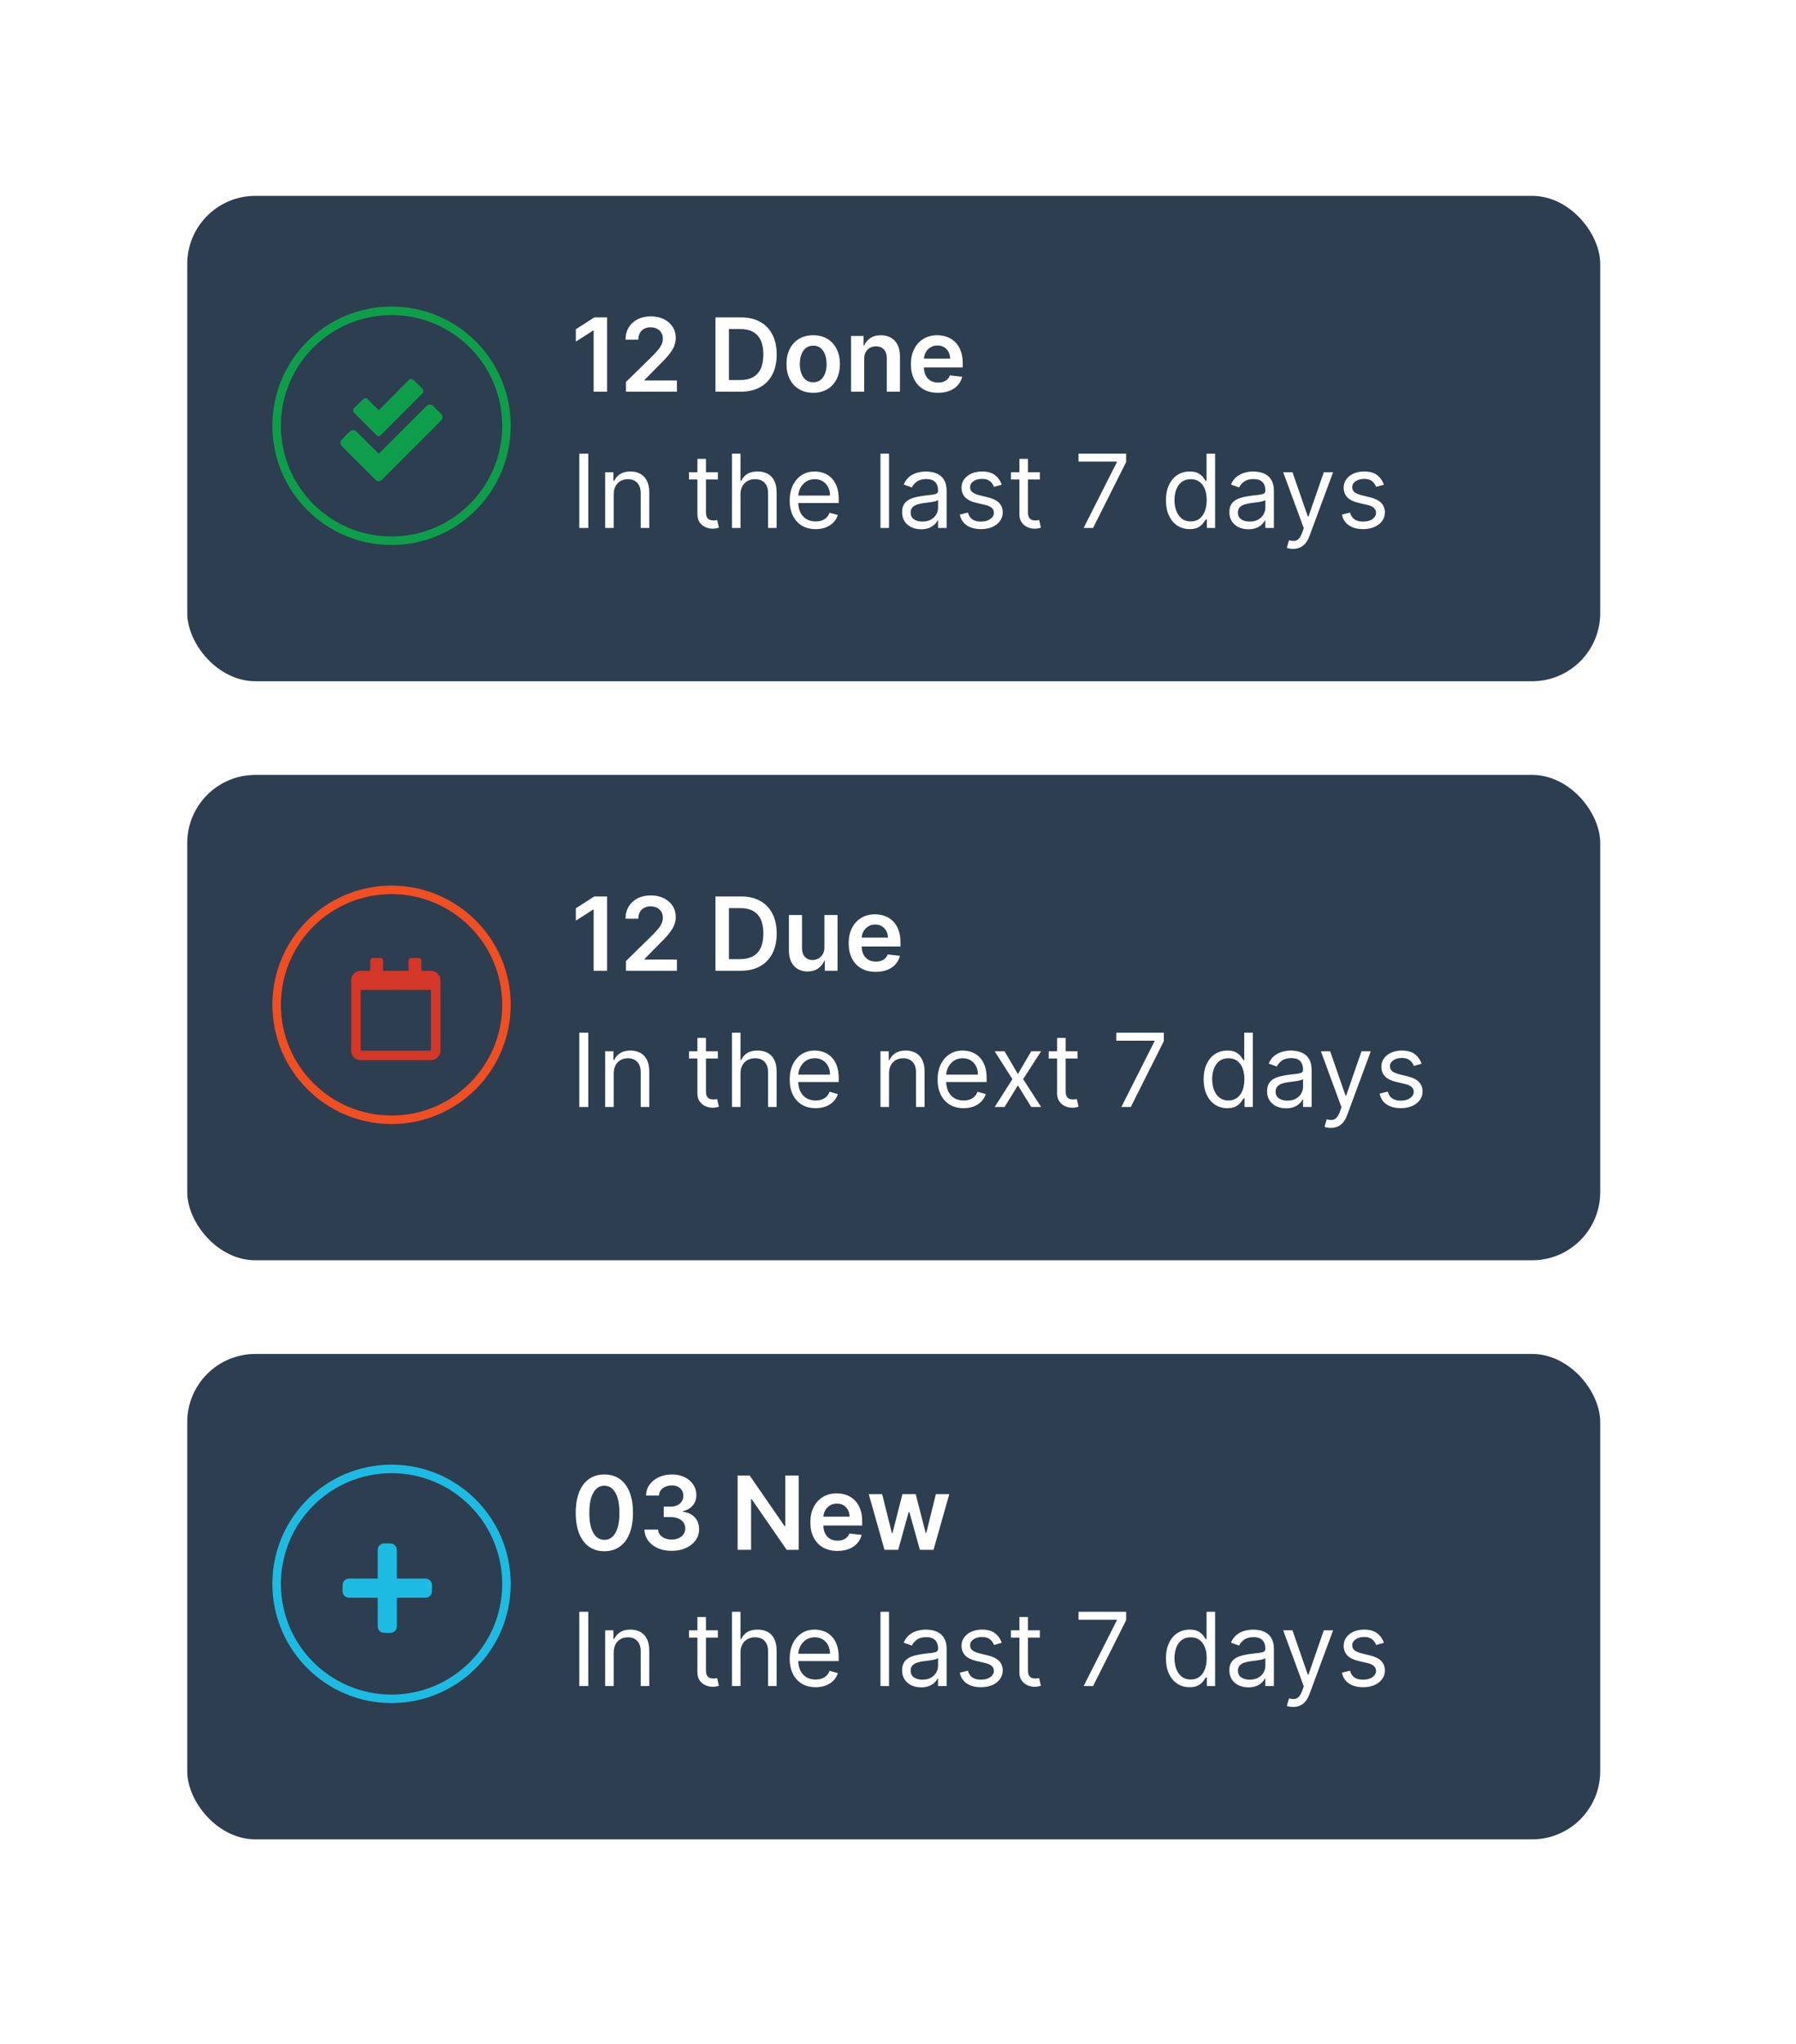
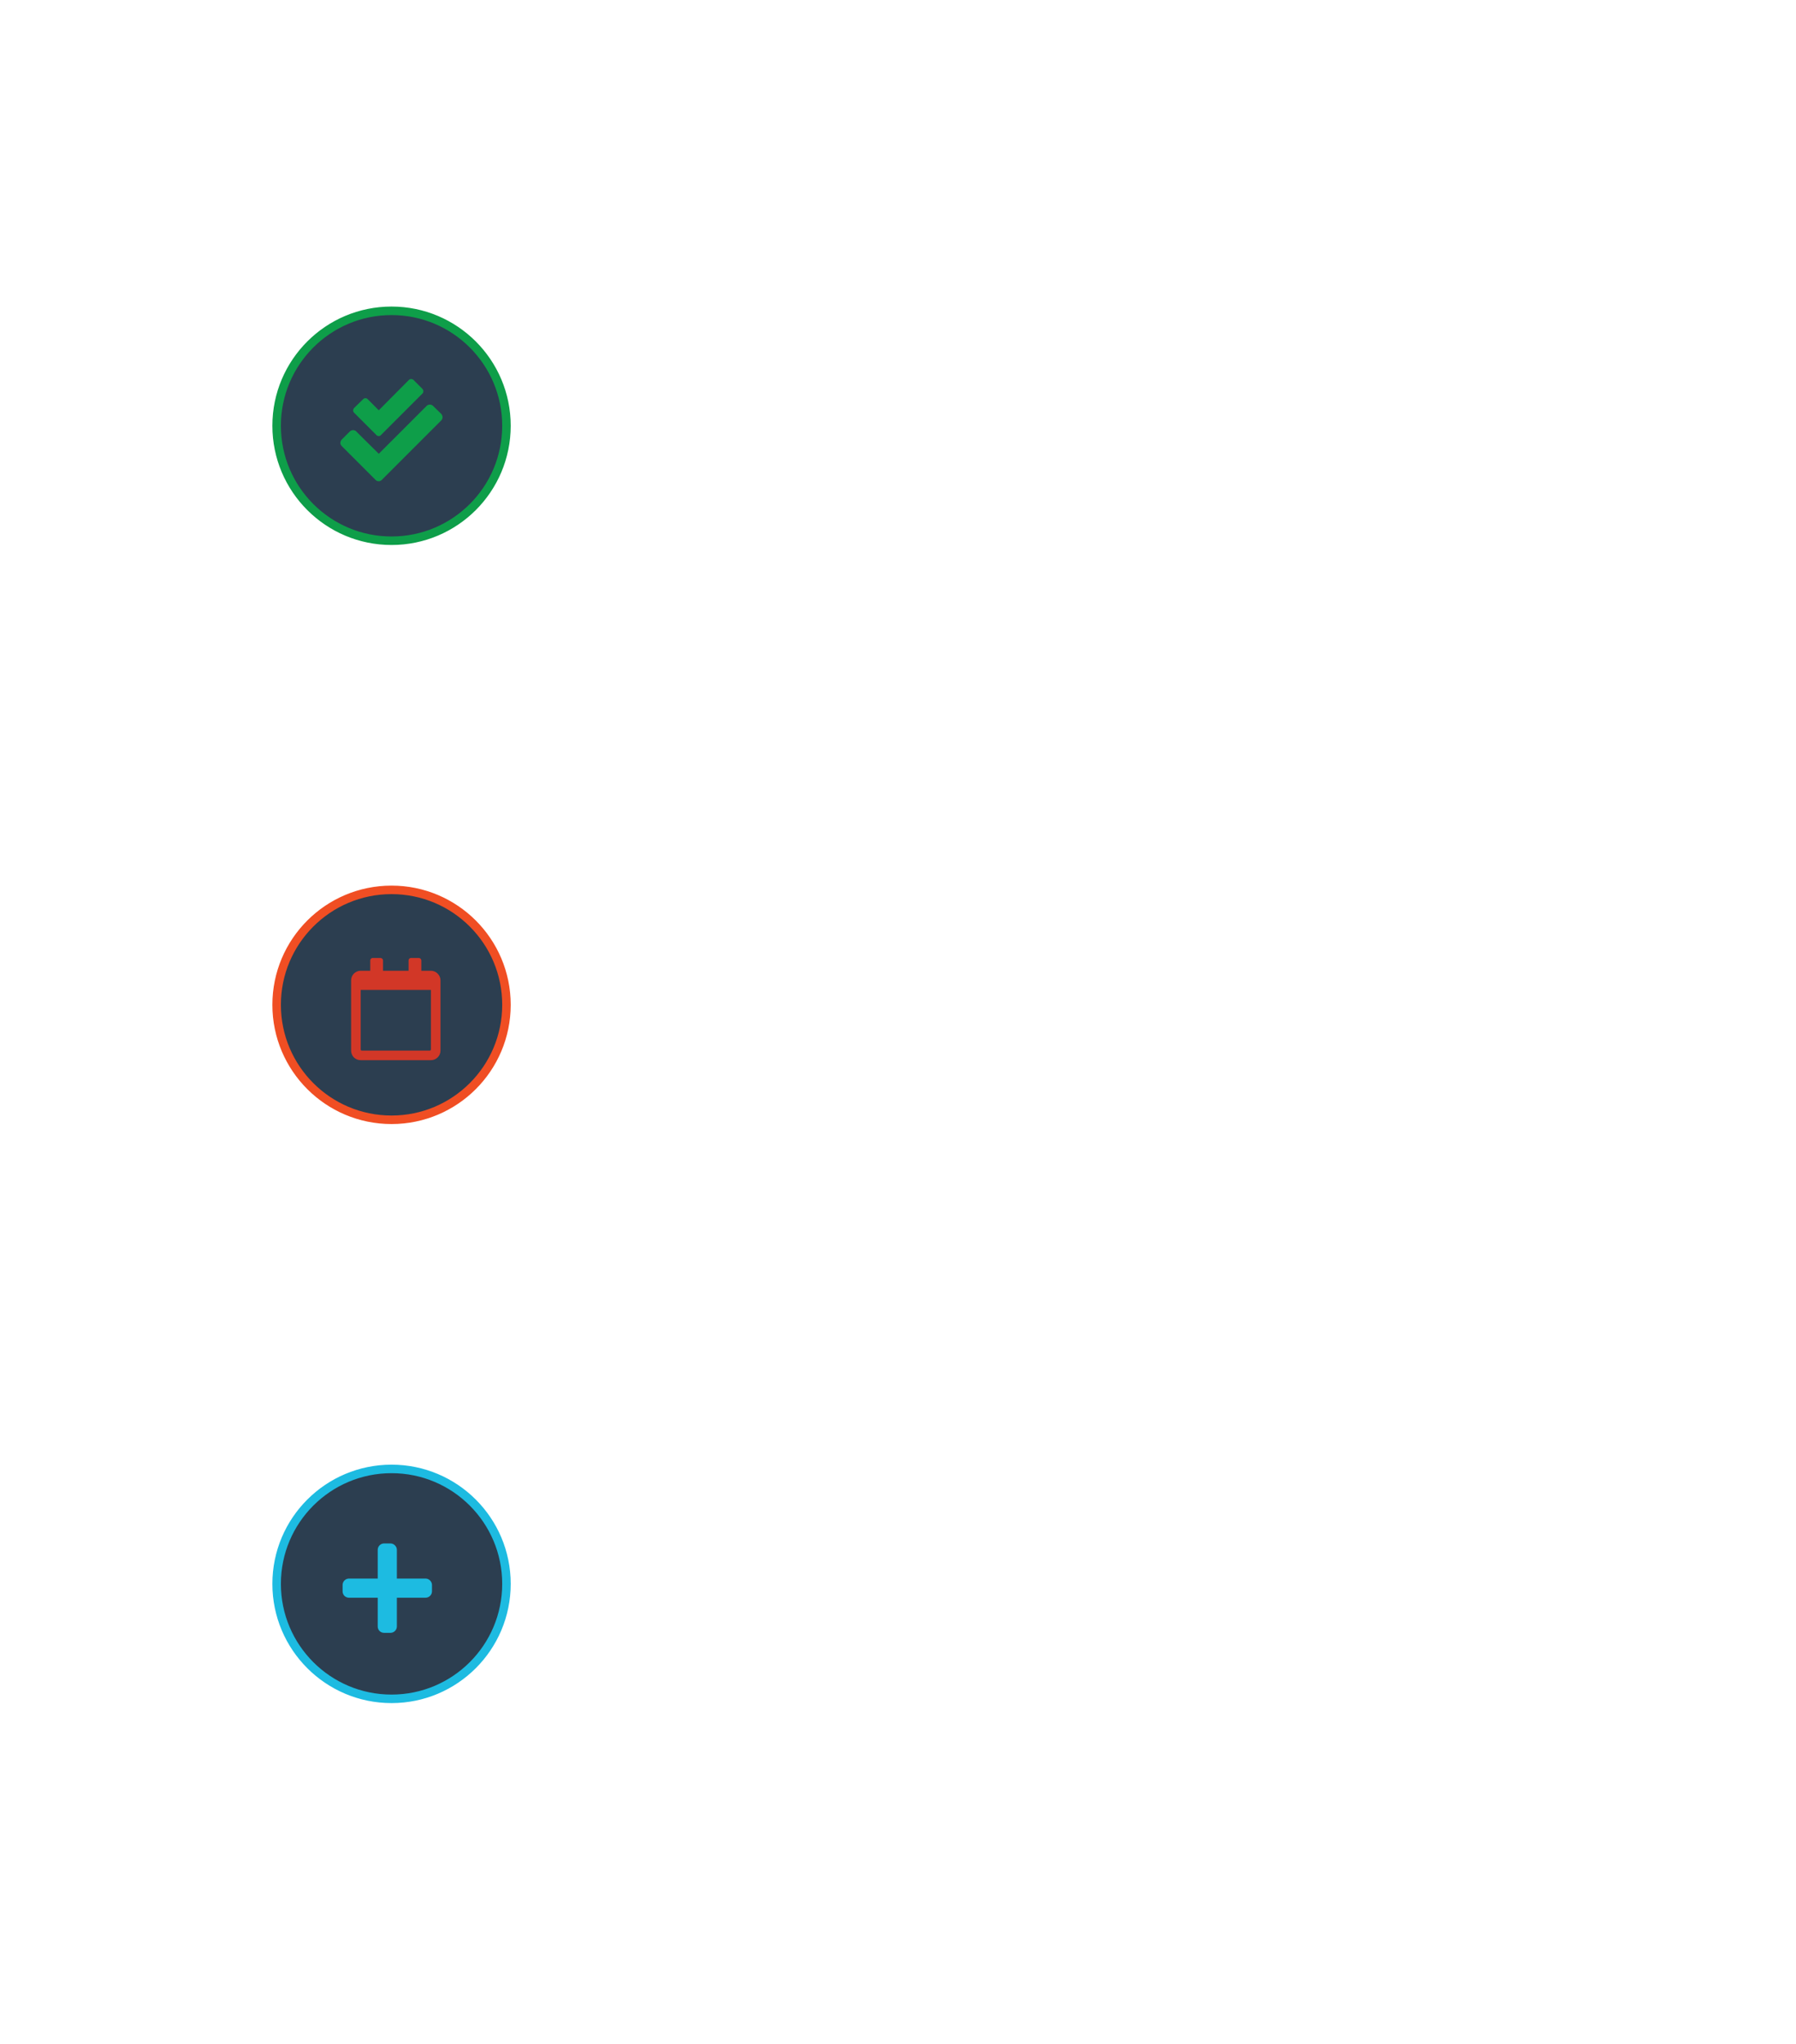
<svg xmlns="http://www.w3.org/2000/svg" width="211" height="240" viewBox="0 0 211 240" fill="none">
  <g filter="url(#filter0_d_316_77)">
    <rect x="4" y="4" width="203" height="232" rx="10" fill="white" />
  </g>
-   <rect x="22" y="159" width="166" height="57" rx="8" fill="#2C3E50" />
  <circle cx="46" cy="186" r="13.5" fill="#2C3E50" stroke="#1DBBE1" />
  <path d="M50 185.375C50.398 185.375 50.75 185.727 50.75 186.125V186.875C50.75 187.297 50.398 187.625 50 187.625H46.625V191C46.625 191.422 46.273 191.75 45.875 191.75H45.125C44.703 191.75 44.375 191.422 44.375 191V187.625H41C40.578 187.625 40.25 187.297 40.25 186.875V186.125C40.25 185.727 40.578 185.375 41 185.375H44.375V182C44.375 181.602 44.703 181.25 45.125 181.25H45.875C46.273 181.25 46.625 181.602 46.625 182V185.375H50Z" fill="#1DBBE1" />
  <path d="M71.001 182.166C70.3 182.166 69.697 181.989 69.195 181.634C68.695 181.276 68.31 180.76 68.04 180.087C67.773 179.411 67.639 178.597 67.639 177.645C67.642 176.693 67.777 175.884 68.044 175.216C68.314 174.545 68.699 174.034 69.199 173.682C69.702 173.33 70.303 173.153 71.001 173.153C71.7 173.153 72.301 173.33 72.804 173.682C73.307 174.034 73.692 174.545 73.959 175.216C74.229 175.886 74.364 176.696 74.364 177.645C74.364 178.599 74.229 179.415 73.959 180.091C73.692 180.764 73.307 181.278 72.804 181.634C72.304 181.989 71.703 182.166 71.001 182.166ZM71.001 180.832C71.547 180.832 71.977 180.564 72.293 180.027C72.611 179.487 72.77 178.693 72.77 177.645C72.77 176.952 72.697 176.369 72.553 175.898C72.408 175.426 72.203 175.071 71.939 174.832C71.675 174.591 71.362 174.47 71.001 174.47C70.459 174.47 70.03 174.74 69.715 175.28C69.399 175.817 69.24 176.605 69.237 177.645C69.234 178.341 69.304 178.926 69.446 179.401C69.591 179.875 69.796 180.233 70.06 180.474C70.324 180.713 70.638 180.832 71.001 180.832ZM78.912 182.119C78.298 182.119 77.752 182.014 77.275 181.804C76.801 181.594 76.426 181.301 76.15 180.926C75.875 180.551 75.728 180.118 75.711 179.626H77.314C77.328 179.862 77.406 180.068 77.548 180.244C77.69 180.418 77.879 180.553 78.115 180.649C78.35 180.746 78.615 180.794 78.907 180.794C79.22 180.794 79.497 180.74 79.738 180.632C79.98 180.521 80.169 180.368 80.305 180.172C80.441 179.976 80.508 179.75 80.505 179.494C80.508 179.23 80.44 178.997 80.301 178.795C80.162 178.594 79.96 178.436 79.696 178.322C79.434 178.209 79.119 178.152 78.75 178.152H77.978V176.933H78.75C79.054 176.933 79.319 176.881 79.546 176.776C79.777 176.67 79.957 176.523 80.088 176.332C80.218 176.139 80.282 175.916 80.279 175.663C80.282 175.416 80.227 175.202 80.113 175.02C80.002 174.835 79.845 174.692 79.64 174.589C79.439 174.487 79.201 174.436 78.929 174.436C78.662 174.436 78.414 174.484 78.187 174.581C77.96 174.678 77.777 174.815 77.637 174.994C77.498 175.17 77.424 175.381 77.416 175.625H75.894C75.906 175.136 76.046 174.707 76.316 174.338C76.589 173.966 76.953 173.676 77.407 173.469C77.862 173.259 78.372 173.153 78.937 173.153C79.519 173.153 80.025 173.263 80.454 173.482C80.886 173.697 81.22 173.989 81.456 174.355C81.691 174.722 81.809 175.126 81.809 175.57C81.812 176.061 81.667 176.473 81.375 176.805C81.085 177.138 80.704 177.355 80.233 177.457V177.526C80.846 177.611 81.316 177.838 81.643 178.207C81.973 178.574 82.136 179.03 82.133 179.575C82.133 180.064 81.994 180.501 81.716 180.888C81.44 181.271 81.059 181.572 80.573 181.791C80.091 182.01 79.537 182.119 78.912 182.119ZM93.829 173.273V182H92.423L88.311 176.055H88.239V182H86.658V173.273H88.072L92.18 179.222H92.257V173.273H93.829ZM98.382 182.128C97.725 182.128 97.159 181.991 96.681 181.719C96.207 181.443 95.842 181.054 95.586 180.551C95.331 180.045 95.203 179.45 95.203 178.766C95.203 178.092 95.331 177.501 95.586 176.993C95.845 176.482 96.206 176.084 96.669 175.8C97.132 175.513 97.676 175.369 98.301 175.369C98.704 175.369 99.085 175.435 99.443 175.565C99.804 175.693 100.122 175.892 100.397 176.162C100.676 176.432 100.895 176.776 101.054 177.193C101.213 177.608 101.292 178.102 101.292 178.676V179.149H95.927V178.109H99.814C99.811 177.814 99.747 177.551 99.622 177.321C99.497 177.088 99.322 176.905 99.098 176.771C98.876 176.638 98.618 176.571 98.322 176.571C98.007 176.571 97.73 176.648 97.491 176.801C97.252 176.952 97.066 177.151 96.933 177.398C96.802 177.642 96.735 177.911 96.733 178.203V179.111C96.733 179.491 96.802 179.818 96.941 180.091C97.081 180.361 97.275 180.568 97.525 180.713C97.775 180.855 98.068 180.926 98.403 180.926C98.627 180.926 98.831 180.895 99.012 180.832C99.194 180.767 99.352 180.672 99.485 180.547C99.619 180.422 99.72 180.267 99.788 180.082L101.228 180.244C101.137 180.625 100.964 180.957 100.708 181.241C100.456 181.523 100.132 181.741 99.737 181.898C99.342 182.051 98.89 182.128 98.382 182.128ZM103.913 182L102.064 175.455H103.636L104.787 180.057H104.846L106.022 175.455H107.578L108.754 180.031H108.818L109.951 175.455H111.528L109.674 182H108.068L106.841 177.577H106.751L105.524 182H103.913ZM69.114 189.273V198H68.057V189.273H69.114ZM72.102 194.062V198H71.096V191.455H72.068V192.477H72.153C72.306 192.145 72.539 191.878 72.852 191.676C73.164 191.472 73.568 191.369 74.062 191.369C74.505 191.369 74.893 191.46 75.225 191.642C75.558 191.821 75.816 192.094 76.001 192.46C76.186 192.824 76.278 193.284 76.278 193.841V198H75.272V193.909C75.272 193.395 75.139 192.994 74.872 192.707C74.605 192.418 74.238 192.273 73.772 192.273C73.451 192.273 73.164 192.342 72.912 192.482C72.662 192.621 72.464 192.824 72.319 193.091C72.174 193.358 72.102 193.682 72.102 194.062ZM84.337 191.455V192.307H80.945V191.455H84.337ZM81.934 189.886H82.94V196.125C82.94 196.409 82.981 196.622 83.063 196.764C83.148 196.903 83.256 196.997 83.387 197.045C83.521 197.091 83.661 197.114 83.809 197.114C83.92 197.114 84.011 197.108 84.082 197.097C84.153 197.082 84.21 197.071 84.252 197.062L84.457 197.966C84.388 197.991 84.293 198.017 84.171 198.043C84.049 198.071 83.894 198.085 83.707 198.085C83.423 198.085 83.144 198.024 82.871 197.902C82.602 197.78 82.377 197.594 82.198 197.344C82.022 197.094 81.934 196.778 81.934 196.398V189.886ZM86.996 194.062V198H85.991V189.273H86.996V192.477H87.082C87.235 192.139 87.465 191.871 87.772 191.672C88.082 191.47 88.494 191.369 89.008 191.369C89.454 191.369 89.844 191.459 90.18 191.638C90.515 191.814 90.775 192.085 90.96 192.452C91.147 192.815 91.241 193.278 91.241 193.841V198H90.235V193.909C90.235 193.389 90.1 192.987 89.83 192.703C89.563 192.416 89.192 192.273 88.718 192.273C88.388 192.273 88.093 192.342 87.832 192.482C87.573 192.621 87.369 192.824 87.218 193.091C87.07 193.358 86.996 193.682 86.996 194.062ZM95.825 198.136C95.194 198.136 94.65 197.997 94.193 197.719C93.738 197.438 93.387 197.045 93.14 196.543C92.896 196.037 92.774 195.449 92.774 194.778C92.774 194.108 92.896 193.517 93.14 193.006C93.387 192.491 93.731 192.091 94.171 191.804C94.615 191.514 95.132 191.369 95.723 191.369C96.064 191.369 96.4 191.426 96.733 191.54C97.065 191.653 97.368 191.838 97.64 192.094C97.913 192.347 98.13 192.682 98.292 193.099C98.454 193.517 98.535 194.031 98.535 194.642V195.068H93.49V194.199H97.512C97.512 193.83 97.439 193.5 97.291 193.21C97.146 192.92 96.939 192.692 96.669 192.524C96.402 192.357 96.086 192.273 95.723 192.273C95.322 192.273 94.975 192.372 94.683 192.571C94.393 192.767 94.17 193.023 94.014 193.338C93.858 193.653 93.779 193.991 93.779 194.352V194.932C93.779 195.426 93.865 195.845 94.035 196.189C94.209 196.53 94.448 196.79 94.755 196.969C95.062 197.145 95.419 197.233 95.825 197.233C96.089 197.233 96.328 197.196 96.541 197.122C96.757 197.045 96.943 196.932 97.099 196.781C97.255 196.628 97.376 196.437 97.461 196.21L98.433 196.483C98.331 196.812 98.159 197.102 97.917 197.352C97.676 197.599 97.377 197.793 97.022 197.932C96.667 198.068 96.268 198.136 95.825 198.136ZM104.446 189.273V198H103.44V189.273H104.446ZM108.214 198.153C107.799 198.153 107.423 198.075 107.085 197.919C106.746 197.76 106.478 197.531 106.279 197.233C106.08 196.932 105.981 196.568 105.981 196.142C105.981 195.767 106.055 195.463 106.202 195.23C106.35 194.994 106.548 194.81 106.795 194.676C107.042 194.543 107.315 194.443 107.613 194.378C107.914 194.31 108.217 194.256 108.521 194.216C108.918 194.165 109.241 194.126 109.488 194.101C109.738 194.072 109.92 194.026 110.033 193.96C110.15 193.895 110.208 193.781 110.208 193.619V193.585C110.208 193.165 110.093 192.838 109.863 192.605C109.636 192.372 109.29 192.256 108.827 192.256C108.347 192.256 107.971 192.361 107.698 192.571C107.425 192.781 107.234 193.006 107.123 193.244L106.168 192.903C106.339 192.506 106.566 192.196 106.85 191.974C107.137 191.75 107.45 191.594 107.788 191.506C108.129 191.415 108.464 191.369 108.793 191.369C109.004 191.369 109.245 191.395 109.518 191.446C109.793 191.494 110.059 191.595 110.315 191.749C110.573 191.902 110.788 192.134 110.958 192.443C111.129 192.753 111.214 193.168 111.214 193.688V198H110.208V197.114H110.157C110.089 197.256 109.975 197.408 109.816 197.57C109.657 197.732 109.445 197.869 109.181 197.983C108.917 198.097 108.594 198.153 108.214 198.153ZM108.367 197.25C108.765 197.25 109.1 197.172 109.373 197.016C109.648 196.859 109.856 196.658 109.995 196.411C110.137 196.163 110.208 195.903 110.208 195.631V194.71C110.165 194.761 110.072 194.808 109.927 194.851C109.785 194.891 109.62 194.926 109.433 194.957C109.248 194.986 109.067 195.011 108.891 195.034C108.718 195.054 108.577 195.071 108.469 195.085C108.208 195.119 107.964 195.175 107.737 195.251C107.512 195.325 107.33 195.437 107.191 195.588C107.055 195.736 106.987 195.937 106.987 196.193C106.987 196.543 107.116 196.807 107.374 196.986C107.636 197.162 107.967 197.25 108.367 197.25ZM117.686 192.92L116.782 193.176C116.725 193.026 116.642 192.879 116.531 192.737C116.423 192.592 116.275 192.473 116.088 192.379C115.9 192.286 115.66 192.239 115.368 192.239C114.967 192.239 114.633 192.331 114.366 192.516C114.102 192.697 113.97 192.929 113.97 193.21C113.97 193.46 114.061 193.658 114.243 193.803C114.424 193.947 114.708 194.068 115.095 194.165L116.066 194.403C116.652 194.545 117.088 194.763 117.375 195.055C117.662 195.345 117.805 195.719 117.805 196.176C117.805 196.551 117.697 196.886 117.481 197.182C117.268 197.477 116.97 197.71 116.586 197.881C116.203 198.051 115.757 198.136 115.248 198.136C114.581 198.136 114.028 197.991 113.591 197.702C113.153 197.412 112.876 196.989 112.76 196.432L113.714 196.193C113.805 196.545 113.977 196.81 114.23 196.986C114.485 197.162 114.819 197.25 115.231 197.25C115.7 197.25 116.072 197.151 116.348 196.952C116.626 196.75 116.765 196.509 116.765 196.227C116.765 196 116.686 195.81 116.527 195.656C116.368 195.5 116.123 195.384 115.794 195.307L114.703 195.051C114.103 194.909 113.663 194.689 113.382 194.391C113.103 194.089 112.964 193.713 112.964 193.261C112.964 192.892 113.068 192.565 113.275 192.281C113.485 191.997 113.771 191.774 114.132 191.612C114.495 191.45 114.907 191.369 115.368 191.369C116.015 191.369 116.524 191.511 116.893 191.795C117.265 192.08 117.529 192.455 117.686 192.92ZM122.165 191.455V192.307H118.773V191.455H122.165ZM119.762 189.886H120.768V196.125C120.768 196.409 120.809 196.622 120.891 196.764C120.977 196.903 121.085 196.997 121.215 197.045C121.349 197.091 121.489 197.114 121.637 197.114C121.748 197.114 121.839 197.108 121.91 197.097C121.981 197.082 122.038 197.071 122.08 197.062L122.285 197.966C122.217 197.991 122.121 198.017 121.999 198.043C121.877 198.071 121.722 198.085 121.535 198.085C121.251 198.085 120.972 198.024 120.7 197.902C120.43 197.78 120.205 197.594 120.026 197.344C119.85 197.094 119.762 196.778 119.762 196.398V189.886ZM127.309 198L131.212 190.278V190.21H126.712V189.273H132.303V190.261L128.417 198H127.309ZM139.755 198.136C139.21 198.136 138.728 197.999 138.311 197.723C137.893 197.445 137.566 197.053 137.331 196.547C137.095 196.038 136.977 195.438 136.977 194.744C136.977 194.057 137.095 193.46 137.331 192.955C137.566 192.449 137.895 192.058 138.315 191.783C138.735 191.507 139.221 191.369 139.772 191.369C140.199 191.369 140.535 191.44 140.782 191.582C141.032 191.722 141.223 191.881 141.353 192.06C141.487 192.236 141.591 192.381 141.664 192.494H141.75V189.273H142.755V198H141.784V196.994H141.664C141.591 197.114 141.485 197.264 141.349 197.446C141.213 197.625 141.018 197.786 140.765 197.928C140.512 198.067 140.176 198.136 139.755 198.136ZM139.892 197.233C140.295 197.233 140.636 197.128 140.914 196.918C141.193 196.705 141.404 196.411 141.549 196.036C141.694 195.658 141.767 195.222 141.767 194.727C141.767 194.239 141.696 193.811 141.554 193.445C141.412 193.075 141.201 192.788 140.923 192.584C140.645 192.376 140.301 192.273 139.892 192.273C139.466 192.273 139.11 192.382 138.826 192.601C138.545 192.817 138.333 193.111 138.191 193.483C138.052 193.852 137.983 194.267 137.983 194.727C137.983 195.193 138.054 195.616 138.196 195.997C138.341 196.375 138.554 196.676 138.835 196.901C139.119 197.122 139.471 197.233 139.892 197.233ZM146.663 198.153C146.248 198.153 145.872 198.075 145.534 197.919C145.196 197.76 144.927 197.531 144.728 197.233C144.529 196.932 144.43 196.568 144.43 196.142C144.43 195.767 144.504 195.463 144.652 195.23C144.799 194.994 144.997 194.81 145.244 194.676C145.491 194.543 145.764 194.443 146.062 194.378C146.363 194.31 146.666 194.256 146.97 194.216C147.368 194.165 147.69 194.126 147.937 194.101C148.187 194.072 148.369 194.026 148.483 193.96C148.599 193.895 148.657 193.781 148.657 193.619V193.585C148.657 193.165 148.542 192.838 148.312 192.605C148.085 192.372 147.74 192.256 147.277 192.256C146.797 192.256 146.42 192.361 146.147 192.571C145.875 192.781 145.683 193.006 145.572 193.244L144.618 192.903C144.788 192.506 145.015 192.196 145.299 191.974C145.586 191.75 145.899 191.594 146.237 191.506C146.578 191.415 146.913 191.369 147.243 191.369C147.453 191.369 147.694 191.395 147.967 191.446C148.243 191.494 148.508 191.595 148.764 191.749C149.022 191.902 149.237 192.134 149.407 192.443C149.578 192.753 149.663 193.168 149.663 193.688V198H148.657V197.114H148.606C148.538 197.256 148.424 197.408 148.265 197.57C148.106 197.732 147.895 197.869 147.63 197.983C147.366 198.097 147.044 198.153 146.663 198.153ZM146.816 197.25C147.214 197.25 147.549 197.172 147.822 197.016C148.098 196.859 148.305 196.658 148.444 196.411C148.586 196.163 148.657 195.903 148.657 195.631V194.71C148.615 194.761 148.521 194.808 148.376 194.851C148.234 194.891 148.069 194.926 147.882 194.957C147.697 194.986 147.517 195.011 147.341 195.034C147.167 195.054 147.027 195.071 146.919 195.085C146.657 195.119 146.413 195.175 146.186 195.251C145.961 195.325 145.779 195.437 145.64 195.588C145.504 195.736 145.436 195.937 145.436 196.193C145.436 196.543 145.565 196.807 145.824 196.986C146.085 197.162 146.416 197.25 146.816 197.25ZM151.912 200.455C151.741 200.455 151.589 200.44 151.456 200.412C151.322 200.386 151.23 200.361 151.179 200.335L151.435 199.449C151.679 199.511 151.895 199.534 152.082 199.517C152.27 199.5 152.436 199.416 152.581 199.266C152.729 199.118 152.864 198.878 152.986 198.545L153.173 198.034L150.753 191.455H151.844L153.651 196.67H153.719L155.526 191.455H156.616L153.838 198.955C153.713 199.293 153.558 199.572 153.374 199.794C153.189 200.018 152.974 200.185 152.73 200.293C152.489 200.401 152.216 200.455 151.912 200.455ZM162.58 192.92L161.677 193.176C161.62 193.026 161.536 192.879 161.425 192.737C161.317 192.592 161.17 192.473 160.982 192.379C160.795 192.286 160.555 192.239 160.262 192.239C159.862 192.239 159.528 192.331 159.261 192.516C158.996 192.697 158.864 192.929 158.864 193.21C158.864 193.46 158.955 193.658 159.137 193.803C159.319 193.947 159.603 194.068 159.989 194.165L160.961 194.403C161.546 194.545 161.982 194.763 162.269 195.055C162.556 195.345 162.7 195.719 162.7 196.176C162.7 196.551 162.592 196.886 162.376 197.182C162.163 197.477 161.864 197.71 161.481 197.881C161.097 198.051 160.651 198.136 160.143 198.136C159.475 198.136 158.923 197.991 158.485 197.702C158.048 197.412 157.771 196.989 157.654 196.432L158.609 196.193C158.7 196.545 158.871 196.81 159.124 196.986C159.38 197.162 159.714 197.25 160.126 197.25C160.594 197.25 160.967 197.151 161.242 196.952C161.521 196.75 161.66 196.509 161.66 196.227C161.66 196 161.58 195.81 161.421 195.656C161.262 195.5 161.018 195.384 160.688 195.307L159.597 195.051C158.998 194.909 158.558 194.689 158.276 194.391C157.998 194.089 157.859 193.713 157.859 193.261C157.859 192.892 157.962 192.565 158.17 192.281C158.38 191.997 158.665 191.774 159.026 191.612C159.39 191.45 159.802 191.369 160.262 191.369C160.91 191.369 161.418 191.511 161.788 191.795C162.16 192.08 162.424 192.455 162.58 192.92Z" fill="white" />
-   <rect x="22" y="23" width="166" height="57" rx="8" fill="#2C3E50" />
  <circle cx="46" cy="50" r="13.5" fill="#2C3E50" stroke="#0E9E49" />
  <path d="M51.836 48.602C52.047 48.836 52.047 49.188 51.812 49.398L44.875 56.336C44.664 56.57 44.312 56.57 44.102 56.336L40.164 52.398C39.93 52.188 39.93 51.836 40.164 51.602L41.078 50.688C41.312 50.453 41.664 50.453 41.875 50.688L44.5 53.289L50.102 47.688C50.312 47.453 50.688 47.453 50.898 47.688L51.836 48.602ZM44.219 51.086L41.594 48.461C41.453 48.32 41.453 48.086 41.594 47.922L42.672 46.867C42.812 46.727 43.047 46.727 43.188 46.867L44.5 48.18L48.039 44.617C48.18 44.477 48.414 44.477 48.578 44.617L49.633 45.672C49.773 45.836 49.773 46.07 49.633 46.211L44.758 51.086C44.617 51.25 44.359 51.25 44.219 51.086Z" fill="#0E9E49" />
-   <path d="M71.325 37.273V46H69.744V38.811H69.693L67.652 40.115V38.666L69.821 37.273H71.325ZM73.541 46V44.858L76.571 41.888C76.861 41.595 77.102 41.335 77.296 41.108C77.489 40.881 77.633 40.66 77.73 40.447C77.827 40.234 77.875 40.007 77.875 39.766C77.875 39.49 77.812 39.254 77.688 39.058C77.562 38.859 77.391 38.706 77.172 38.598C76.953 38.49 76.704 38.436 76.426 38.436C76.139 38.436 75.888 38.496 75.672 38.615C75.456 38.731 75.288 38.898 75.169 39.114C75.053 39.33 74.994 39.587 74.994 39.885H73.49C73.49 39.331 73.617 38.849 73.869 38.44C74.122 38.031 74.47 37.715 74.913 37.49C75.359 37.266 75.871 37.153 76.447 37.153C77.033 37.153 77.547 37.263 77.99 37.481C78.433 37.7 78.777 38 79.021 38.381C79.269 38.761 79.392 39.196 79.392 39.685C79.392 40.011 79.329 40.332 79.204 40.648C79.079 40.963 78.859 41.312 78.544 41.696C78.231 42.08 77.793 42.544 77.227 43.09L75.723 44.619V44.679H79.524V46H73.541ZM87.013 46H84.056V37.273H87.073C87.94 37.273 88.684 37.447 89.306 37.797C89.931 38.144 90.411 38.642 90.746 39.293C91.082 39.943 91.249 40.722 91.249 41.628C91.249 42.537 91.08 43.318 90.742 43.972C90.407 44.625 89.923 45.126 89.289 45.476C88.658 45.825 87.9 46 87.013 46ZM85.637 44.632H86.937C87.545 44.632 88.052 44.521 88.458 44.3C88.864 44.075 89.17 43.742 89.374 43.298C89.579 42.852 89.681 42.295 89.681 41.628C89.681 40.96 89.579 40.406 89.374 39.966C89.17 39.523 88.867 39.192 88.467 38.973C88.069 38.751 87.575 38.641 86.984 38.641H85.637V44.632ZM95.538 46.128C94.899 46.128 94.345 45.987 93.876 45.706C93.408 45.425 93.044 45.031 92.785 44.526C92.53 44.02 92.402 43.429 92.402 42.753C92.402 42.077 92.53 41.484 92.785 40.976C93.044 40.467 93.408 40.072 93.876 39.791C94.345 39.51 94.899 39.369 95.538 39.369C96.178 39.369 96.731 39.51 97.2 39.791C97.669 40.072 98.031 40.467 98.287 40.976C98.546 41.484 98.675 42.077 98.675 42.753C98.675 43.429 98.546 44.02 98.287 44.526C98.031 45.031 97.669 45.425 97.2 45.706C96.731 45.987 96.178 46.128 95.538 46.128ZM95.547 44.892C95.894 44.892 96.183 44.797 96.416 44.606C96.649 44.413 96.822 44.155 96.936 43.831C97.053 43.507 97.111 43.146 97.111 42.749C97.111 42.348 97.053 41.986 96.936 41.662C96.822 41.335 96.649 41.075 96.416 40.882C96.183 40.689 95.894 40.592 95.547 40.592C95.192 40.592 94.896 40.689 94.66 40.882C94.428 41.075 94.253 41.335 94.136 41.662C94.023 41.986 93.966 42.348 93.966 42.749C93.966 43.146 94.023 43.507 94.136 43.831C94.253 44.155 94.428 44.413 94.66 44.606C94.896 44.797 95.192 44.892 95.547 44.892ZM101.527 42.165V46H99.984V39.455H101.458V40.567H101.535C101.686 40.2 101.926 39.909 102.255 39.693C102.588 39.477 102.998 39.369 103.487 39.369C103.939 39.369 104.332 39.466 104.667 39.659C105.005 39.852 105.267 40.132 105.451 40.499C105.639 40.865 105.731 41.31 105.728 41.832V46H104.186V42.071C104.186 41.633 104.072 41.291 103.845 41.044C103.62 40.797 103.309 40.673 102.912 40.673C102.642 40.673 102.402 40.733 102.191 40.852C101.984 40.969 101.821 41.138 101.701 41.359C101.585 41.581 101.527 41.849 101.527 42.165ZM110.194 46.128C109.538 46.128 108.971 45.992 108.494 45.719C108.02 45.443 107.654 45.054 107.399 44.551C107.143 44.045 107.015 43.45 107.015 42.766C107.015 42.092 107.143 41.501 107.399 40.993C107.657 40.481 108.018 40.084 108.481 39.8C108.944 39.513 109.488 39.369 110.113 39.369C110.517 39.369 110.897 39.435 111.255 39.565C111.616 39.693 111.934 39.892 112.21 40.162C112.488 40.432 112.707 40.776 112.866 41.193C113.025 41.608 113.105 42.102 113.105 42.676V43.149H107.74V42.109H111.626C111.623 41.814 111.559 41.551 111.434 41.321C111.309 41.088 111.135 40.905 110.91 40.771C110.689 40.638 110.43 40.571 110.135 40.571C109.819 40.571 109.542 40.648 109.304 40.801C109.065 40.952 108.879 41.151 108.745 41.398C108.615 41.642 108.548 41.91 108.545 42.203V43.111C108.545 43.492 108.615 43.818 108.754 44.091C108.893 44.361 109.088 44.568 109.338 44.713C109.588 44.855 109.88 44.926 110.216 44.926C110.44 44.926 110.643 44.895 110.825 44.832C111.007 44.767 111.164 44.672 111.298 44.547C111.431 44.422 111.532 44.267 111.6 44.082L113.041 44.244C112.95 44.625 112.777 44.957 112.521 45.242C112.268 45.523 111.944 45.742 111.549 45.898C111.154 46.051 110.703 46.128 110.194 46.128ZM69.114 53.273V62H68.057V53.273H69.114ZM72.102 58.062V62H71.096V55.455H72.068V56.477H72.153C72.306 56.145 72.539 55.878 72.852 55.676C73.164 55.472 73.568 55.369 74.062 55.369C74.505 55.369 74.893 55.46 75.225 55.642C75.558 55.821 75.816 56.094 76.001 56.46C76.186 56.824 76.278 57.284 76.278 57.841V62H75.272V57.909C75.272 57.395 75.139 56.994 74.872 56.707C74.605 56.418 74.238 56.273 73.772 56.273C73.451 56.273 73.164 56.342 72.912 56.481C72.662 56.621 72.464 56.824 72.319 57.091C72.174 57.358 72.102 57.682 72.102 58.062ZM84.337 55.455V56.307H80.945V55.455H84.337ZM81.934 53.886H82.94V60.125C82.94 60.409 82.981 60.622 83.063 60.764C83.148 60.903 83.256 60.997 83.387 61.045C83.521 61.091 83.661 61.114 83.809 61.114C83.92 61.114 84.011 61.108 84.082 61.097C84.153 61.082 84.21 61.071 84.252 61.062L84.457 61.966C84.388 61.992 84.293 62.017 84.171 62.043C84.049 62.071 83.894 62.085 83.707 62.085C83.423 62.085 83.144 62.024 82.871 61.902C82.602 61.78 82.377 61.594 82.198 61.344C82.022 61.094 81.934 60.778 81.934 60.398V53.886ZM86.996 58.062V62H85.991V53.273H86.996V56.477H87.082C87.235 56.139 87.465 55.871 87.772 55.672C88.082 55.47 88.494 55.369 89.008 55.369C89.454 55.369 89.844 55.459 90.18 55.638C90.515 55.814 90.775 56.085 90.96 56.452C91.147 56.815 91.241 57.278 91.241 57.841V62H90.235V57.909C90.235 57.389 90.1 56.987 89.83 56.703C89.563 56.416 89.192 56.273 88.718 56.273C88.388 56.273 88.093 56.342 87.832 56.481C87.573 56.621 87.369 56.824 87.218 57.091C87.07 57.358 86.996 57.682 86.996 58.062ZM95.825 62.136C95.194 62.136 94.65 61.997 94.193 61.719C93.738 61.438 93.387 61.045 93.14 60.543C92.896 60.037 92.774 59.449 92.774 58.778C92.774 58.108 92.896 57.517 93.14 57.006C93.387 56.492 93.731 56.091 94.171 55.804C94.615 55.514 95.132 55.369 95.723 55.369C96.064 55.369 96.4 55.426 96.733 55.54C97.065 55.653 97.368 55.838 97.64 56.094C97.913 56.347 98.13 56.682 98.292 57.099C98.454 57.517 98.535 58.031 98.535 58.642V59.068H93.49V58.199H97.512C97.512 57.83 97.439 57.5 97.291 57.21C97.146 56.92 96.939 56.692 96.669 56.524C96.402 56.356 96.086 56.273 95.723 56.273C95.322 56.273 94.975 56.372 94.683 56.571C94.393 56.767 94.17 57.023 94.014 57.338C93.858 57.653 93.779 57.992 93.779 58.352V58.932C93.779 59.426 93.865 59.845 94.035 60.189C94.209 60.53 94.448 60.79 94.755 60.969C95.062 61.145 95.419 61.233 95.825 61.233C96.089 61.233 96.328 61.196 96.541 61.122C96.757 61.045 96.943 60.932 97.099 60.781C97.255 60.628 97.376 60.438 97.461 60.21L98.433 60.483C98.331 60.812 98.159 61.102 97.917 61.352C97.676 61.599 97.377 61.793 97.022 61.932C96.667 62.068 96.268 62.136 95.825 62.136ZM104.446 53.273V62H103.44V53.273H104.446ZM108.214 62.153C107.799 62.153 107.423 62.075 107.085 61.919C106.746 61.76 106.478 61.531 106.279 61.233C106.08 60.932 105.981 60.568 105.981 60.142C105.981 59.767 106.055 59.463 106.202 59.23C106.35 58.994 106.548 58.81 106.795 58.676C107.042 58.543 107.315 58.443 107.613 58.378C107.914 58.31 108.217 58.256 108.521 58.216C108.918 58.165 109.241 58.126 109.488 58.101C109.738 58.072 109.92 58.026 110.033 57.96C110.15 57.895 110.208 57.781 110.208 57.619V57.585C110.208 57.165 110.093 56.838 109.863 56.605C109.636 56.372 109.29 56.256 108.827 56.256C108.347 56.256 107.971 56.361 107.698 56.571C107.425 56.781 107.234 57.006 107.123 57.244L106.168 56.903C106.339 56.506 106.566 56.196 106.85 55.974C107.137 55.75 107.45 55.594 107.788 55.506C108.129 55.415 108.464 55.369 108.793 55.369C109.004 55.369 109.245 55.395 109.518 55.446C109.793 55.494 110.059 55.595 110.315 55.749C110.573 55.902 110.788 56.133 110.958 56.443C111.129 56.753 111.214 57.168 111.214 57.688V62H110.208V61.114H110.157C110.089 61.256 109.975 61.408 109.816 61.57C109.657 61.731 109.445 61.869 109.181 61.983C108.917 62.097 108.594 62.153 108.214 62.153ZM108.367 61.25C108.765 61.25 109.1 61.172 109.373 61.016C109.648 60.859 109.856 60.658 109.995 60.41C110.137 60.163 110.208 59.903 110.208 59.631V58.71C110.165 58.761 110.072 58.808 109.927 58.851C109.785 58.891 109.62 58.926 109.433 58.957C109.248 58.986 109.067 59.011 108.891 59.034C108.718 59.054 108.577 59.071 108.469 59.085C108.208 59.119 107.964 59.175 107.737 59.251C107.512 59.325 107.33 59.438 107.191 59.588C107.055 59.736 106.987 59.938 106.987 60.193C106.987 60.543 107.116 60.807 107.374 60.986C107.636 61.162 107.967 61.25 108.367 61.25ZM117.686 56.92L116.782 57.176C116.725 57.026 116.642 56.879 116.531 56.737C116.423 56.592 116.275 56.473 116.088 56.379C115.9 56.285 115.66 56.239 115.368 56.239C114.967 56.239 114.633 56.331 114.366 56.516C114.102 56.697 113.97 56.929 113.97 57.21C113.97 57.46 114.061 57.658 114.243 57.803C114.424 57.947 114.708 58.068 115.095 58.165L116.066 58.403C116.652 58.545 117.088 58.763 117.375 59.055C117.662 59.345 117.805 59.719 117.805 60.176C117.805 60.551 117.697 60.886 117.481 61.182C117.268 61.477 116.97 61.71 116.586 61.881C116.203 62.051 115.757 62.136 115.248 62.136C114.581 62.136 114.028 61.992 113.591 61.702C113.153 61.412 112.876 60.989 112.76 60.432L113.714 60.193C113.805 60.545 113.977 60.81 114.23 60.986C114.485 61.162 114.819 61.25 115.231 61.25C115.7 61.25 116.072 61.151 116.348 60.952C116.626 60.75 116.765 60.508 116.765 60.227C116.765 60 116.686 59.81 116.527 59.656C116.368 59.5 116.123 59.383 115.794 59.307L114.703 59.051C114.103 58.909 113.663 58.689 113.382 58.391C113.103 58.09 112.964 57.713 112.964 57.261C112.964 56.892 113.068 56.565 113.275 56.281C113.485 55.997 113.771 55.774 114.132 55.612C114.495 55.45 114.907 55.369 115.368 55.369C116.015 55.369 116.524 55.511 116.893 55.795C117.265 56.08 117.529 56.455 117.686 56.92ZM122.165 55.455V56.307H118.773V55.455H122.165ZM119.762 53.886H120.768V60.125C120.768 60.409 120.809 60.622 120.891 60.764C120.977 60.903 121.085 60.997 121.215 61.045C121.349 61.091 121.489 61.114 121.637 61.114C121.748 61.114 121.839 61.108 121.91 61.097C121.981 61.082 122.038 61.071 122.08 61.062L122.285 61.966C122.217 61.992 122.121 62.017 121.999 62.043C121.877 62.071 121.722 62.085 121.535 62.085C121.251 62.085 120.972 62.024 120.7 61.902C120.43 61.78 120.205 61.594 120.026 61.344C119.85 61.094 119.762 60.778 119.762 60.398V53.886ZM127.309 62L131.212 54.278V54.21H126.712V53.273H132.303V54.261L128.417 62H127.309ZM139.755 62.136C139.21 62.136 138.728 61.999 138.311 61.723C137.893 61.445 137.566 61.053 137.331 60.547C137.095 60.038 136.977 59.438 136.977 58.744C136.977 58.057 137.095 57.46 137.331 56.955C137.566 56.449 137.895 56.058 138.315 55.783C138.735 55.507 139.221 55.369 139.772 55.369C140.199 55.369 140.535 55.44 140.782 55.582C141.032 55.722 141.223 55.881 141.353 56.06C141.487 56.236 141.591 56.381 141.664 56.494H141.75V53.273H142.755V62H141.784V60.994H141.664C141.591 61.114 141.485 61.264 141.349 61.446C141.213 61.625 141.018 61.785 140.765 61.928C140.512 62.067 140.176 62.136 139.755 62.136ZM139.892 61.233C140.295 61.233 140.636 61.128 140.914 60.918C141.193 60.705 141.404 60.41 141.549 60.035C141.694 59.658 141.767 59.222 141.767 58.727C141.767 58.239 141.696 57.811 141.554 57.445C141.412 57.075 141.201 56.788 140.923 56.584C140.645 56.376 140.301 56.273 139.892 56.273C139.466 56.273 139.11 56.382 138.826 56.601C138.545 56.817 138.333 57.111 138.191 57.483C138.052 57.852 137.983 58.267 137.983 58.727C137.983 59.193 138.054 59.617 138.196 59.997C138.341 60.375 138.554 60.676 138.835 60.901C139.119 61.122 139.471 61.233 139.892 61.233ZM146.663 62.153C146.248 62.153 145.872 62.075 145.534 61.919C145.196 61.76 144.927 61.531 144.728 61.233C144.529 60.932 144.43 60.568 144.43 60.142C144.43 59.767 144.504 59.463 144.652 59.23C144.799 58.994 144.997 58.81 145.244 58.676C145.491 58.543 145.764 58.443 146.062 58.378C146.363 58.31 146.666 58.256 146.97 58.216C147.368 58.165 147.69 58.126 147.937 58.101C148.187 58.072 148.369 58.026 148.483 57.96C148.599 57.895 148.657 57.781 148.657 57.619V57.585C148.657 57.165 148.542 56.838 148.312 56.605C148.085 56.372 147.74 56.256 147.277 56.256C146.797 56.256 146.42 56.361 146.147 56.571C145.875 56.781 145.683 57.006 145.572 57.244L144.618 56.903C144.788 56.506 145.015 56.196 145.299 55.974C145.586 55.75 145.899 55.594 146.237 55.506C146.578 55.415 146.913 55.369 147.243 55.369C147.453 55.369 147.694 55.395 147.967 55.446C148.243 55.494 148.508 55.595 148.764 55.749C149.022 55.902 149.237 56.133 149.407 56.443C149.578 56.753 149.663 57.168 149.663 57.688V62H148.657V61.114H148.606C148.538 61.256 148.424 61.408 148.265 61.57C148.106 61.731 147.895 61.869 147.63 61.983C147.366 62.097 147.044 62.153 146.663 62.153ZM146.816 61.25C147.214 61.25 147.549 61.172 147.822 61.016C148.098 60.859 148.305 60.658 148.444 60.41C148.586 60.163 148.657 59.903 148.657 59.631V58.71C148.615 58.761 148.521 58.808 148.376 58.851C148.234 58.891 148.069 58.926 147.882 58.957C147.697 58.986 147.517 59.011 147.341 59.034C147.167 59.054 147.027 59.071 146.919 59.085C146.657 59.119 146.413 59.175 146.186 59.251C145.961 59.325 145.779 59.438 145.64 59.588C145.504 59.736 145.436 59.938 145.436 60.193C145.436 60.543 145.565 60.807 145.824 60.986C146.085 61.162 146.416 61.25 146.816 61.25ZM151.912 64.454C151.741 64.454 151.589 64.44 151.456 64.412C151.322 64.386 151.23 64.361 151.179 64.335L151.435 63.449C151.679 63.511 151.895 63.534 152.082 63.517C152.27 63.5 152.436 63.416 152.581 63.266C152.729 63.118 152.864 62.878 152.986 62.545L153.173 62.034L150.753 55.455H151.844L153.651 60.67H153.719L155.526 55.455H156.616L153.838 62.955C153.713 63.293 153.558 63.572 153.374 63.794C153.189 64.019 152.974 64.185 152.73 64.293C152.489 64.401 152.216 64.454 151.912 64.454ZM162.58 56.92L161.677 57.176C161.62 57.026 161.536 56.879 161.425 56.737C161.317 56.592 161.17 56.473 160.982 56.379C160.795 56.285 160.555 56.239 160.262 56.239C159.862 56.239 159.528 56.331 159.261 56.516C158.996 56.697 158.864 56.929 158.864 57.21C158.864 57.46 158.955 57.658 159.137 57.803C159.319 57.947 159.603 58.068 159.989 58.165L160.961 58.403C161.546 58.545 161.982 58.763 162.269 59.055C162.556 59.345 162.7 59.719 162.7 60.176C162.7 60.551 162.592 60.886 162.376 61.182C162.163 61.477 161.864 61.71 161.481 61.881C161.097 62.051 160.651 62.136 160.143 62.136C159.475 62.136 158.923 61.992 158.485 61.702C158.048 61.412 157.771 60.989 157.654 60.432L158.609 60.193C158.7 60.545 158.871 60.81 159.124 60.986C159.38 61.162 159.714 61.25 160.126 61.25C160.594 61.25 160.967 61.151 161.242 60.952C161.521 60.75 161.66 60.508 161.66 60.227C161.66 60 161.58 59.81 161.421 59.656C161.262 59.5 161.018 59.383 160.688 59.307L159.597 59.051C158.998 58.909 158.558 58.689 158.276 58.391C157.998 58.09 157.859 57.713 157.859 57.261C157.859 56.892 157.962 56.565 158.17 56.281C158.38 55.997 158.665 55.774 159.026 55.612C159.39 55.45 159.802 55.369 160.262 55.369C160.91 55.369 161.418 55.511 161.788 55.795C162.16 56.08 162.424 56.455 162.58 56.92Z" fill="white" />
-   <rect x="22" y="91" width="166" height="57" rx="8" fill="#2C3E50" />
  <circle cx="46" cy="118" r="13.5" fill="#2C3E50" stroke="#F04E23" />
  <path d="M50.625 114C51.234 114 51.75 114.516 51.75 115.125V123.375C51.75 124.008 51.234 124.5 50.625 124.5H42.375C41.742 124.5 41.25 124.008 41.25 123.375V115.125C41.25 114.516 41.742 114 42.375 114H43.5V112.781C43.5 112.641 43.617 112.5 43.781 112.5H44.719C44.859 112.5 45 112.641 45 112.781V114H48V112.781C48 112.641 48.117 112.5 48.281 112.5H49.219C49.359 112.5 49.5 112.641 49.5 112.781V114H50.625ZM50.484 123.375C50.555 123.375 50.625 123.328 50.625 123.234V116.25H42.375V123.234C42.375 123.328 42.422 123.375 42.516 123.375H50.484Z" fill="#D23727" />
  <path d="M71.325 105.273V114H69.744V106.811H69.693L67.652 108.115V106.666L69.821 105.273H71.325ZM73.541 114V112.858L76.571 109.888C76.861 109.595 77.102 109.335 77.296 109.108C77.489 108.881 77.633 108.661 77.73 108.447C77.827 108.234 77.875 108.007 77.875 107.766C77.875 107.49 77.812 107.254 77.688 107.058C77.562 106.859 77.391 106.706 77.172 106.598C76.953 106.49 76.704 106.436 76.426 106.436C76.139 106.436 75.888 106.496 75.672 106.615C75.456 106.732 75.288 106.898 75.169 107.114C75.053 107.33 74.994 107.587 74.994 107.885H73.49C73.49 107.331 73.617 106.849 73.869 106.44C74.122 106.031 74.47 105.714 74.913 105.49C75.359 105.266 75.871 105.153 76.447 105.153C77.033 105.153 77.547 105.263 77.99 105.482C78.433 105.7 78.777 106 79.021 106.381C79.269 106.761 79.392 107.196 79.392 107.685C79.392 108.011 79.329 108.332 79.204 108.648C79.079 108.963 78.859 109.312 78.544 109.696C78.231 110.08 77.793 110.544 77.227 111.089L75.723 112.619V112.679H79.524V114H73.541ZM87.013 114H84.056V105.273H87.073C87.94 105.273 88.684 105.447 89.306 105.797C89.931 106.143 90.411 106.642 90.746 107.293C91.082 107.943 91.249 108.722 91.249 109.628C91.249 110.537 91.08 111.318 90.742 111.972C90.407 112.625 89.923 113.126 89.289 113.476C88.658 113.825 87.9 114 87.013 114ZM85.637 112.632H86.937C87.545 112.632 88.052 112.521 88.458 112.3C88.864 112.075 89.17 111.741 89.374 111.298C89.579 110.852 89.681 110.295 89.681 109.628C89.681 108.96 89.579 108.406 89.374 107.966C89.17 107.523 88.867 107.192 88.467 106.973C88.069 106.751 87.575 106.641 86.984 106.641H85.637V112.632ZM96.855 111.247V107.455H98.398V114H96.902V112.837H96.834C96.686 113.203 96.443 113.503 96.105 113.736C95.77 113.969 95.356 114.085 94.865 114.085C94.436 114.085 94.057 113.99 93.727 113.8C93.401 113.607 93.145 113.327 92.96 112.96C92.776 112.591 92.683 112.145 92.683 111.622V107.455H94.226V111.384C94.226 111.798 94.34 112.128 94.567 112.372C94.794 112.616 95.092 112.739 95.462 112.739C95.689 112.739 95.909 112.683 96.122 112.572C96.335 112.462 96.51 112.297 96.646 112.078C96.785 111.857 96.855 111.58 96.855 111.247ZM102.882 114.128C102.225 114.128 101.659 113.991 101.181 113.719C100.707 113.443 100.342 113.054 100.086 112.551C99.831 112.045 99.703 111.45 99.703 110.766C99.703 110.092 99.831 109.501 100.086 108.993C100.345 108.482 100.706 108.084 101.169 107.8C101.632 107.513 102.176 107.369 102.801 107.369C103.204 107.369 103.585 107.435 103.943 107.565C104.304 107.693 104.622 107.892 104.897 108.162C105.176 108.432 105.395 108.776 105.554 109.193C105.713 109.608 105.792 110.102 105.792 110.676V111.149H100.427V110.109H104.314C104.311 109.814 104.247 109.551 104.122 109.321C103.997 109.088 103.822 108.905 103.598 108.771C103.376 108.638 103.118 108.571 102.822 108.571C102.507 108.571 102.23 108.648 101.991 108.801C101.752 108.952 101.566 109.151 101.433 109.398C101.302 109.642 101.235 109.911 101.233 110.203V111.111C101.233 111.491 101.302 111.818 101.441 112.091C101.581 112.361 101.775 112.568 102.025 112.713C102.275 112.855 102.568 112.926 102.903 112.926C103.127 112.926 103.331 112.895 103.512 112.832C103.694 112.767 103.852 112.672 103.985 112.547C104.119 112.422 104.22 112.267 104.288 112.082L105.728 112.244C105.637 112.625 105.464 112.957 105.208 113.241C104.956 113.523 104.632 113.741 104.237 113.898C103.842 114.051 103.39 114.128 102.882 114.128ZM69.114 121.273V130H68.057V121.273H69.114ZM72.102 126.062V130H71.096V123.455H72.068V124.477H72.153C72.306 124.145 72.539 123.878 72.852 123.676C73.164 123.472 73.568 123.369 74.062 123.369C74.505 123.369 74.893 123.46 75.225 123.642C75.558 123.821 75.816 124.094 76.001 124.46C76.186 124.824 76.278 125.284 76.278 125.841V130H75.272V125.909C75.272 125.395 75.139 124.994 74.872 124.707C74.605 124.418 74.238 124.273 73.772 124.273C73.451 124.273 73.164 124.342 72.912 124.482C72.662 124.621 72.464 124.824 72.319 125.091C72.174 125.358 72.102 125.682 72.102 126.062ZM84.337 123.455V124.307H80.945V123.455H84.337ZM81.934 121.886H82.94V128.125C82.94 128.409 82.981 128.622 83.063 128.764C83.148 128.903 83.256 128.997 83.387 129.045C83.521 129.091 83.661 129.114 83.809 129.114C83.92 129.114 84.011 129.108 84.082 129.097C84.153 129.082 84.21 129.071 84.252 129.062L84.457 129.966C84.388 129.991 84.293 130.017 84.171 130.043C84.049 130.071 83.894 130.085 83.707 130.085C83.423 130.085 83.144 130.024 82.871 129.902C82.602 129.78 82.377 129.594 82.198 129.344C82.022 129.094 81.934 128.778 81.934 128.398V121.886ZM86.996 126.062V130H85.991V121.273H86.996V124.477H87.082C87.235 124.139 87.465 123.871 87.772 123.672C88.082 123.47 88.494 123.369 89.008 123.369C89.454 123.369 89.844 123.459 90.18 123.638C90.515 123.814 90.775 124.085 90.96 124.452C91.147 124.815 91.241 125.278 91.241 125.841V130H90.235V125.909C90.235 125.389 90.1 124.987 89.83 124.703C89.563 124.416 89.192 124.273 88.718 124.273C88.388 124.273 88.093 124.342 87.832 124.482C87.573 124.621 87.369 124.824 87.218 125.091C87.07 125.358 86.996 125.682 86.996 126.062ZM95.825 130.136C95.194 130.136 94.65 129.997 94.193 129.719C93.738 129.438 93.387 129.045 93.14 128.543C92.896 128.037 92.774 127.449 92.774 126.778C92.774 126.108 92.896 125.517 93.14 125.006C93.387 124.491 93.731 124.091 94.171 123.804C94.615 123.514 95.132 123.369 95.723 123.369C96.064 123.369 96.4 123.426 96.733 123.54C97.065 123.653 97.368 123.838 97.64 124.094C97.913 124.347 98.13 124.682 98.292 125.099C98.454 125.517 98.535 126.031 98.535 126.642V127.068H93.49V126.199H97.512C97.512 125.83 97.439 125.5 97.291 125.21C97.146 124.92 96.939 124.692 96.669 124.524C96.402 124.357 96.086 124.273 95.723 124.273C95.322 124.273 94.975 124.372 94.683 124.571C94.393 124.767 94.17 125.023 94.014 125.338C93.858 125.653 93.779 125.991 93.779 126.352V126.932C93.779 127.426 93.865 127.845 94.035 128.189C94.209 128.53 94.448 128.79 94.755 128.969C95.062 129.145 95.419 129.233 95.825 129.233C96.089 129.233 96.328 129.196 96.541 129.122C96.757 129.045 96.943 128.932 97.099 128.781C97.255 128.628 97.376 128.437 97.461 128.21L98.433 128.483C98.331 128.812 98.159 129.102 97.917 129.352C97.676 129.599 97.377 129.793 97.022 129.932C96.667 130.068 96.268 130.136 95.825 130.136ZM104.446 126.062V130H103.44V123.455H104.412V124.477H104.497C104.65 124.145 104.883 123.878 105.196 123.676C105.508 123.472 105.912 123.369 106.406 123.369C106.849 123.369 107.237 123.46 107.569 123.642C107.902 123.821 108.16 124.094 108.345 124.46C108.529 124.824 108.622 125.284 108.622 125.841V130H107.616V125.909C107.616 125.395 107.483 124.994 107.216 124.707C106.949 124.418 106.582 124.273 106.116 124.273C105.795 124.273 105.508 124.342 105.255 124.482C105.005 124.621 104.808 124.824 104.663 125.091C104.518 125.358 104.446 125.682 104.446 126.062ZM113.204 130.136C112.573 130.136 112.029 129.997 111.572 129.719C111.117 129.438 110.766 129.045 110.519 128.543C110.275 128.037 110.153 127.449 110.153 126.778C110.153 126.108 110.275 125.517 110.519 125.006C110.766 124.491 111.11 124.091 111.55 123.804C111.994 123.514 112.511 123.369 113.102 123.369C113.442 123.369 113.779 123.426 114.112 123.54C114.444 123.653 114.746 123.838 115.019 124.094C115.292 124.347 115.509 124.682 115.671 125.099C115.833 125.517 115.914 126.031 115.914 126.642V127.068H110.869V126.199H114.891C114.891 125.83 114.817 125.5 114.67 125.21C114.525 124.92 114.317 124.692 114.048 124.524C113.781 124.357 113.465 124.273 113.102 124.273C112.701 124.273 112.354 124.372 112.062 124.571C111.772 124.767 111.549 125.023 111.393 125.338C111.237 125.653 111.158 125.991 111.158 126.352V126.932C111.158 127.426 111.244 127.845 111.414 128.189C111.587 128.53 111.827 128.79 112.134 128.969C112.441 129.145 112.798 129.233 113.204 129.233C113.468 129.233 113.707 129.196 113.92 129.122C114.136 129.045 114.322 128.932 114.478 128.781C114.634 128.628 114.755 128.437 114.84 128.21L115.812 128.483C115.71 128.812 115.538 129.102 115.296 129.352C115.055 129.599 114.756 129.793 114.401 129.932C114.046 130.068 113.647 130.136 113.204 130.136ZM118.018 123.455L119.586 126.131L121.154 123.455H122.314L120.2 126.727L122.314 130H121.154L119.586 127.46L118.018 130H116.859L118.939 126.727L116.859 123.455H118.018ZM126.595 123.455V124.307H123.203V123.455H126.595ZM124.192 121.886H125.197V128.125C125.197 128.409 125.239 128.622 125.321 128.764C125.406 128.903 125.514 128.997 125.645 129.045C125.778 129.091 125.919 129.114 126.067 129.114C126.178 129.114 126.268 129.108 126.339 129.097C126.411 129.082 126.467 129.071 126.51 129.062L126.714 129.966C126.646 129.991 126.551 130.017 126.429 130.043C126.307 130.071 126.152 130.085 125.964 130.085C125.68 130.085 125.402 130.024 125.129 129.902C124.859 129.78 124.635 129.594 124.456 129.344C124.28 129.094 124.192 128.778 124.192 128.398V121.886ZM131.739 130L135.642 122.278V122.21H131.142V121.273H136.733V122.261L132.847 130H131.739ZM144.185 130.136C143.64 130.136 143.158 129.999 142.74 129.723C142.323 129.445 141.996 129.053 141.76 128.547C141.525 128.038 141.407 127.438 141.407 126.744C141.407 126.057 141.525 125.46 141.76 124.955C141.996 124.449 142.324 124.058 142.745 123.783C143.165 123.507 143.651 123.369 144.202 123.369C144.628 123.369 144.965 123.44 145.212 123.582C145.462 123.722 145.652 123.881 145.783 124.06C145.917 124.236 146.02 124.381 146.094 124.494H146.179V121.273H147.185V130H146.213V128.994H146.094C146.02 129.114 145.915 129.264 145.779 129.446C145.642 129.625 145.448 129.786 145.195 129.928C144.942 130.067 144.605 130.136 144.185 130.136ZM144.321 129.233C144.725 129.233 145.066 129.128 145.344 128.918C145.623 128.705 145.834 128.411 145.979 128.036C146.124 127.658 146.196 127.222 146.196 126.727C146.196 126.239 146.125 125.811 145.983 125.445C145.841 125.075 145.631 124.788 145.353 124.584C145.074 124.376 144.73 124.273 144.321 124.273C143.895 124.273 143.54 124.382 143.256 124.601C142.975 124.817 142.763 125.111 142.621 125.483C142.482 125.852 142.412 126.267 142.412 126.727C142.412 127.193 142.483 127.616 142.625 127.997C142.77 128.375 142.983 128.676 143.265 128.901C143.549 129.122 143.901 129.233 144.321 129.233ZM151.093 130.153C150.678 130.153 150.301 130.075 149.963 129.919C149.625 129.76 149.357 129.531 149.158 129.233C148.959 128.932 148.86 128.568 148.86 128.142C148.86 127.767 148.934 127.463 149.081 127.23C149.229 126.994 149.426 126.81 149.674 126.676C149.921 126.543 150.194 126.443 150.492 126.378C150.793 126.31 151.096 126.256 151.4 126.216C151.797 126.165 152.12 126.126 152.367 126.101C152.617 126.072 152.799 126.026 152.912 125.96C153.029 125.895 153.087 125.781 153.087 125.619V125.585C153.087 125.165 152.972 124.838 152.742 124.605C152.515 124.372 152.169 124.256 151.706 124.256C151.226 124.256 150.85 124.361 150.577 124.571C150.304 124.781 150.113 125.006 150.002 125.244L149.047 124.903C149.218 124.506 149.445 124.196 149.729 123.974C150.016 123.75 150.328 123.594 150.667 123.506C151.007 123.415 151.343 123.369 151.672 123.369C151.882 123.369 152.124 123.395 152.397 123.446C152.672 123.494 152.938 123.595 153.194 123.749C153.452 123.902 153.667 124.134 153.837 124.443C154.007 124.753 154.093 125.168 154.093 125.688V130H153.087V129.114H153.036C152.968 129.256 152.854 129.408 152.695 129.57C152.536 129.732 152.324 129.869 152.06 129.983C151.796 130.097 151.473 130.153 151.093 130.153ZM151.246 129.25C151.644 129.25 151.979 129.172 152.252 129.016C152.527 128.859 152.735 128.658 152.874 128.411C153.016 128.163 153.087 127.903 153.087 127.631V126.71C153.044 126.761 152.951 126.808 152.806 126.851C152.664 126.891 152.499 126.926 152.311 126.957C152.127 126.986 151.946 127.011 151.77 127.034C151.597 127.054 151.456 127.071 151.348 127.085C151.087 127.119 150.843 127.175 150.615 127.251C150.391 127.325 150.209 127.437 150.07 127.588C149.934 127.736 149.865 127.937 149.865 128.193C149.865 128.543 149.995 128.807 150.253 128.986C150.515 129.162 150.846 129.25 151.246 129.25ZM156.342 132.455C156.171 132.455 156.019 132.44 155.886 132.412C155.752 132.386 155.66 132.361 155.609 132.335L155.864 131.449C156.109 131.511 156.325 131.534 156.512 131.517C156.7 131.5 156.866 131.416 157.011 131.266C157.158 131.118 157.293 130.878 157.415 130.545L157.603 130.034L155.183 123.455H156.273L158.08 128.67H158.148L159.955 123.455H161.046L158.268 130.955C158.143 131.293 157.988 131.572 157.803 131.794C157.619 132.018 157.404 132.185 157.16 132.293C156.918 132.401 156.646 132.455 156.342 132.455ZM167.01 124.92L166.107 125.176C166.05 125.026 165.966 124.879 165.855 124.737C165.747 124.592 165.599 124.473 165.412 124.379C165.224 124.286 164.984 124.239 164.692 124.239C164.291 124.239 163.957 124.331 163.69 124.516C163.426 124.697 163.294 124.929 163.294 125.21C163.294 125.46 163.385 125.658 163.567 125.803C163.749 125.947 164.033 126.068 164.419 126.165L165.391 126.403C165.976 126.545 166.412 126.763 166.699 127.055C166.986 127.345 167.129 127.719 167.129 128.176C167.129 128.551 167.021 128.886 166.805 129.182C166.592 129.477 166.294 129.71 165.911 129.881C165.527 130.051 165.081 130.136 164.572 130.136C163.905 130.136 163.352 129.991 162.915 129.702C162.477 129.412 162.2 128.989 162.084 128.432L163.038 128.193C163.129 128.545 163.301 128.81 163.554 128.986C163.81 129.162 164.143 129.25 164.555 129.25C165.024 129.25 165.396 129.151 165.672 128.952C165.95 128.75 166.089 128.509 166.089 128.227C166.089 128 166.01 127.81 165.851 127.656C165.692 127.5 165.447 127.384 165.118 127.307L164.027 127.051C163.428 126.909 162.987 126.689 162.706 126.391C162.428 126.089 162.288 125.713 162.288 125.261C162.288 124.892 162.392 124.565 162.599 124.281C162.81 123.997 163.095 123.774 163.456 123.612C163.82 123.45 164.232 123.369 164.692 123.369C165.339 123.369 165.848 123.511 166.217 123.795C166.589 124.08 166.854 124.455 167.01 124.92Z" fill="white" />
  <defs>
    <filter id="filter0_d_316_77" x="0" y="0" width="211" height="240" filterUnits="userSpaceOnUse" color-interpolation-filters="sRGB">
      <feFlood flood-opacity="0" result="BackgroundImageFix" />
      <feColorMatrix in="SourceAlpha" type="matrix" values="0 0 0 0 0 0 0 0 0 0 0 0 0 0 0 0 0 0 127 0" result="hardAlpha" />
      <feOffset />
      <feGaussianBlur stdDeviation="2" />
      <feComposite in2="hardAlpha" operator="out" />
      <feColorMatrix type="matrix" values="0 0 0 0 0 0 0 0 0 0 0 0 0 0 0 0 0 0 0.25 0" />
      <feBlend mode="normal" in2="BackgroundImageFix" result="effect1_dropShadow_316_77" />
      <feBlend mode="normal" in="SourceGraphic" in2="effect1_dropShadow_316_77" result="shape" />
    </filter>
  </defs>
</svg>